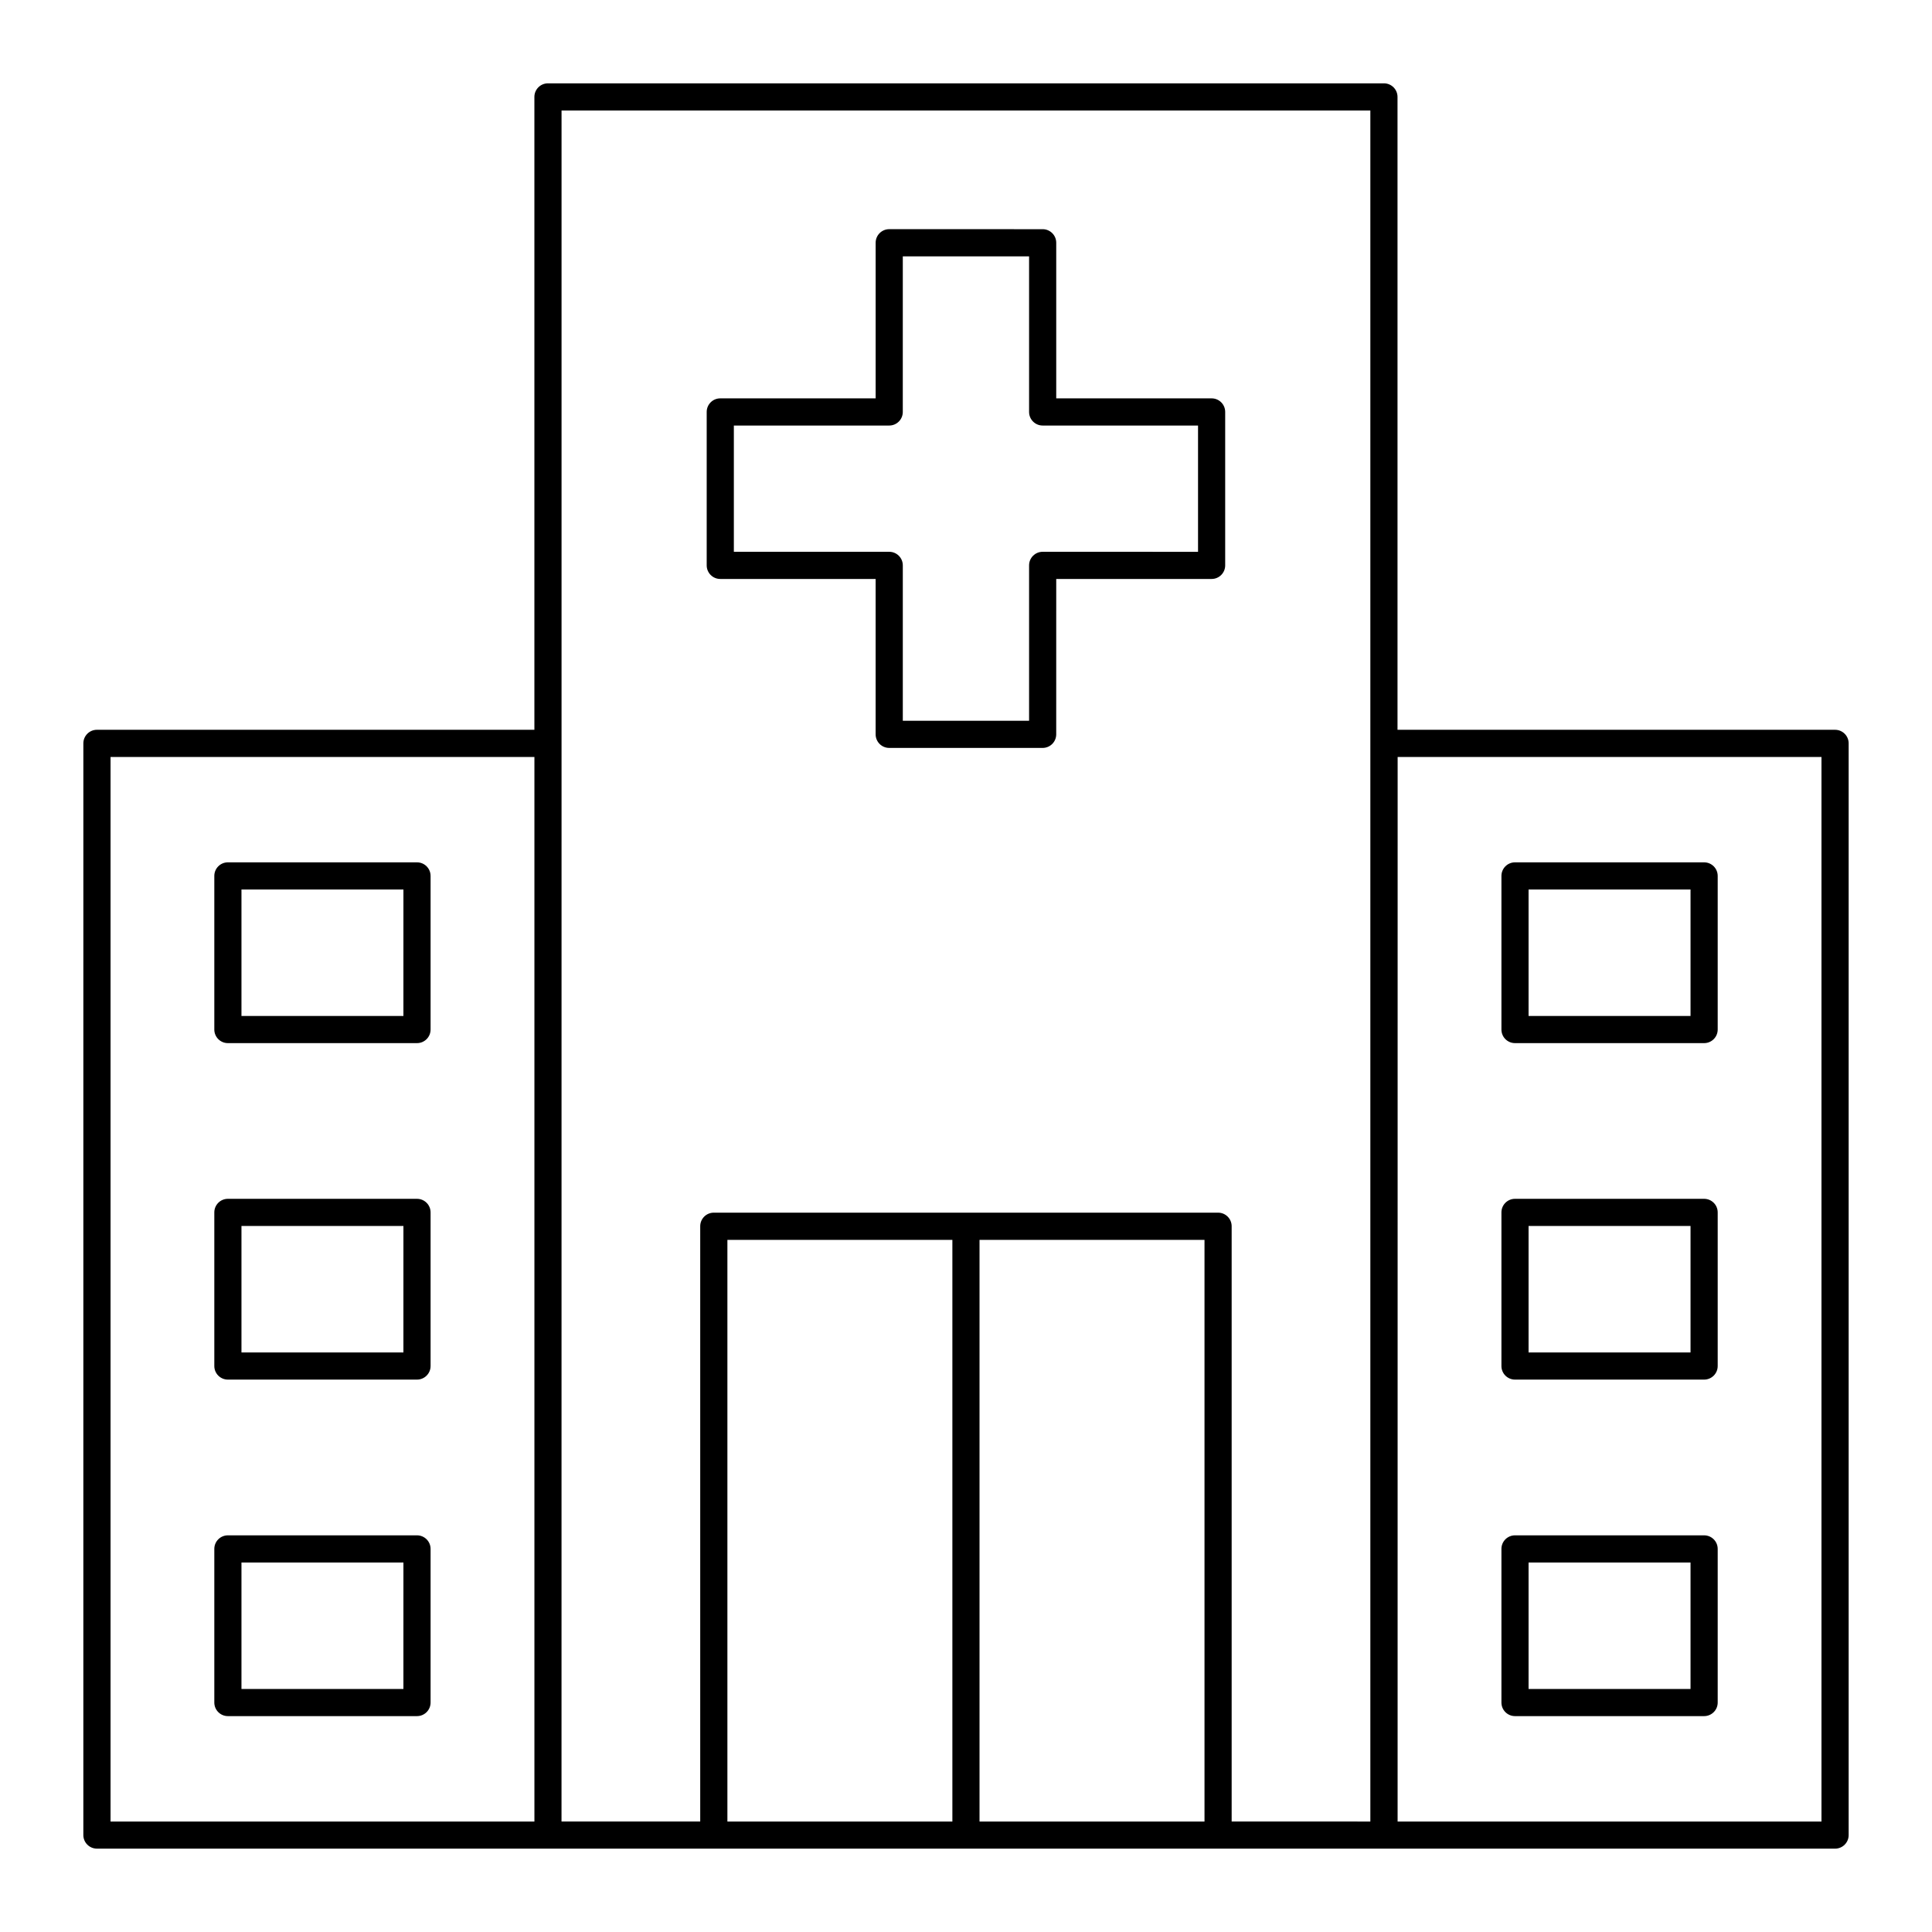
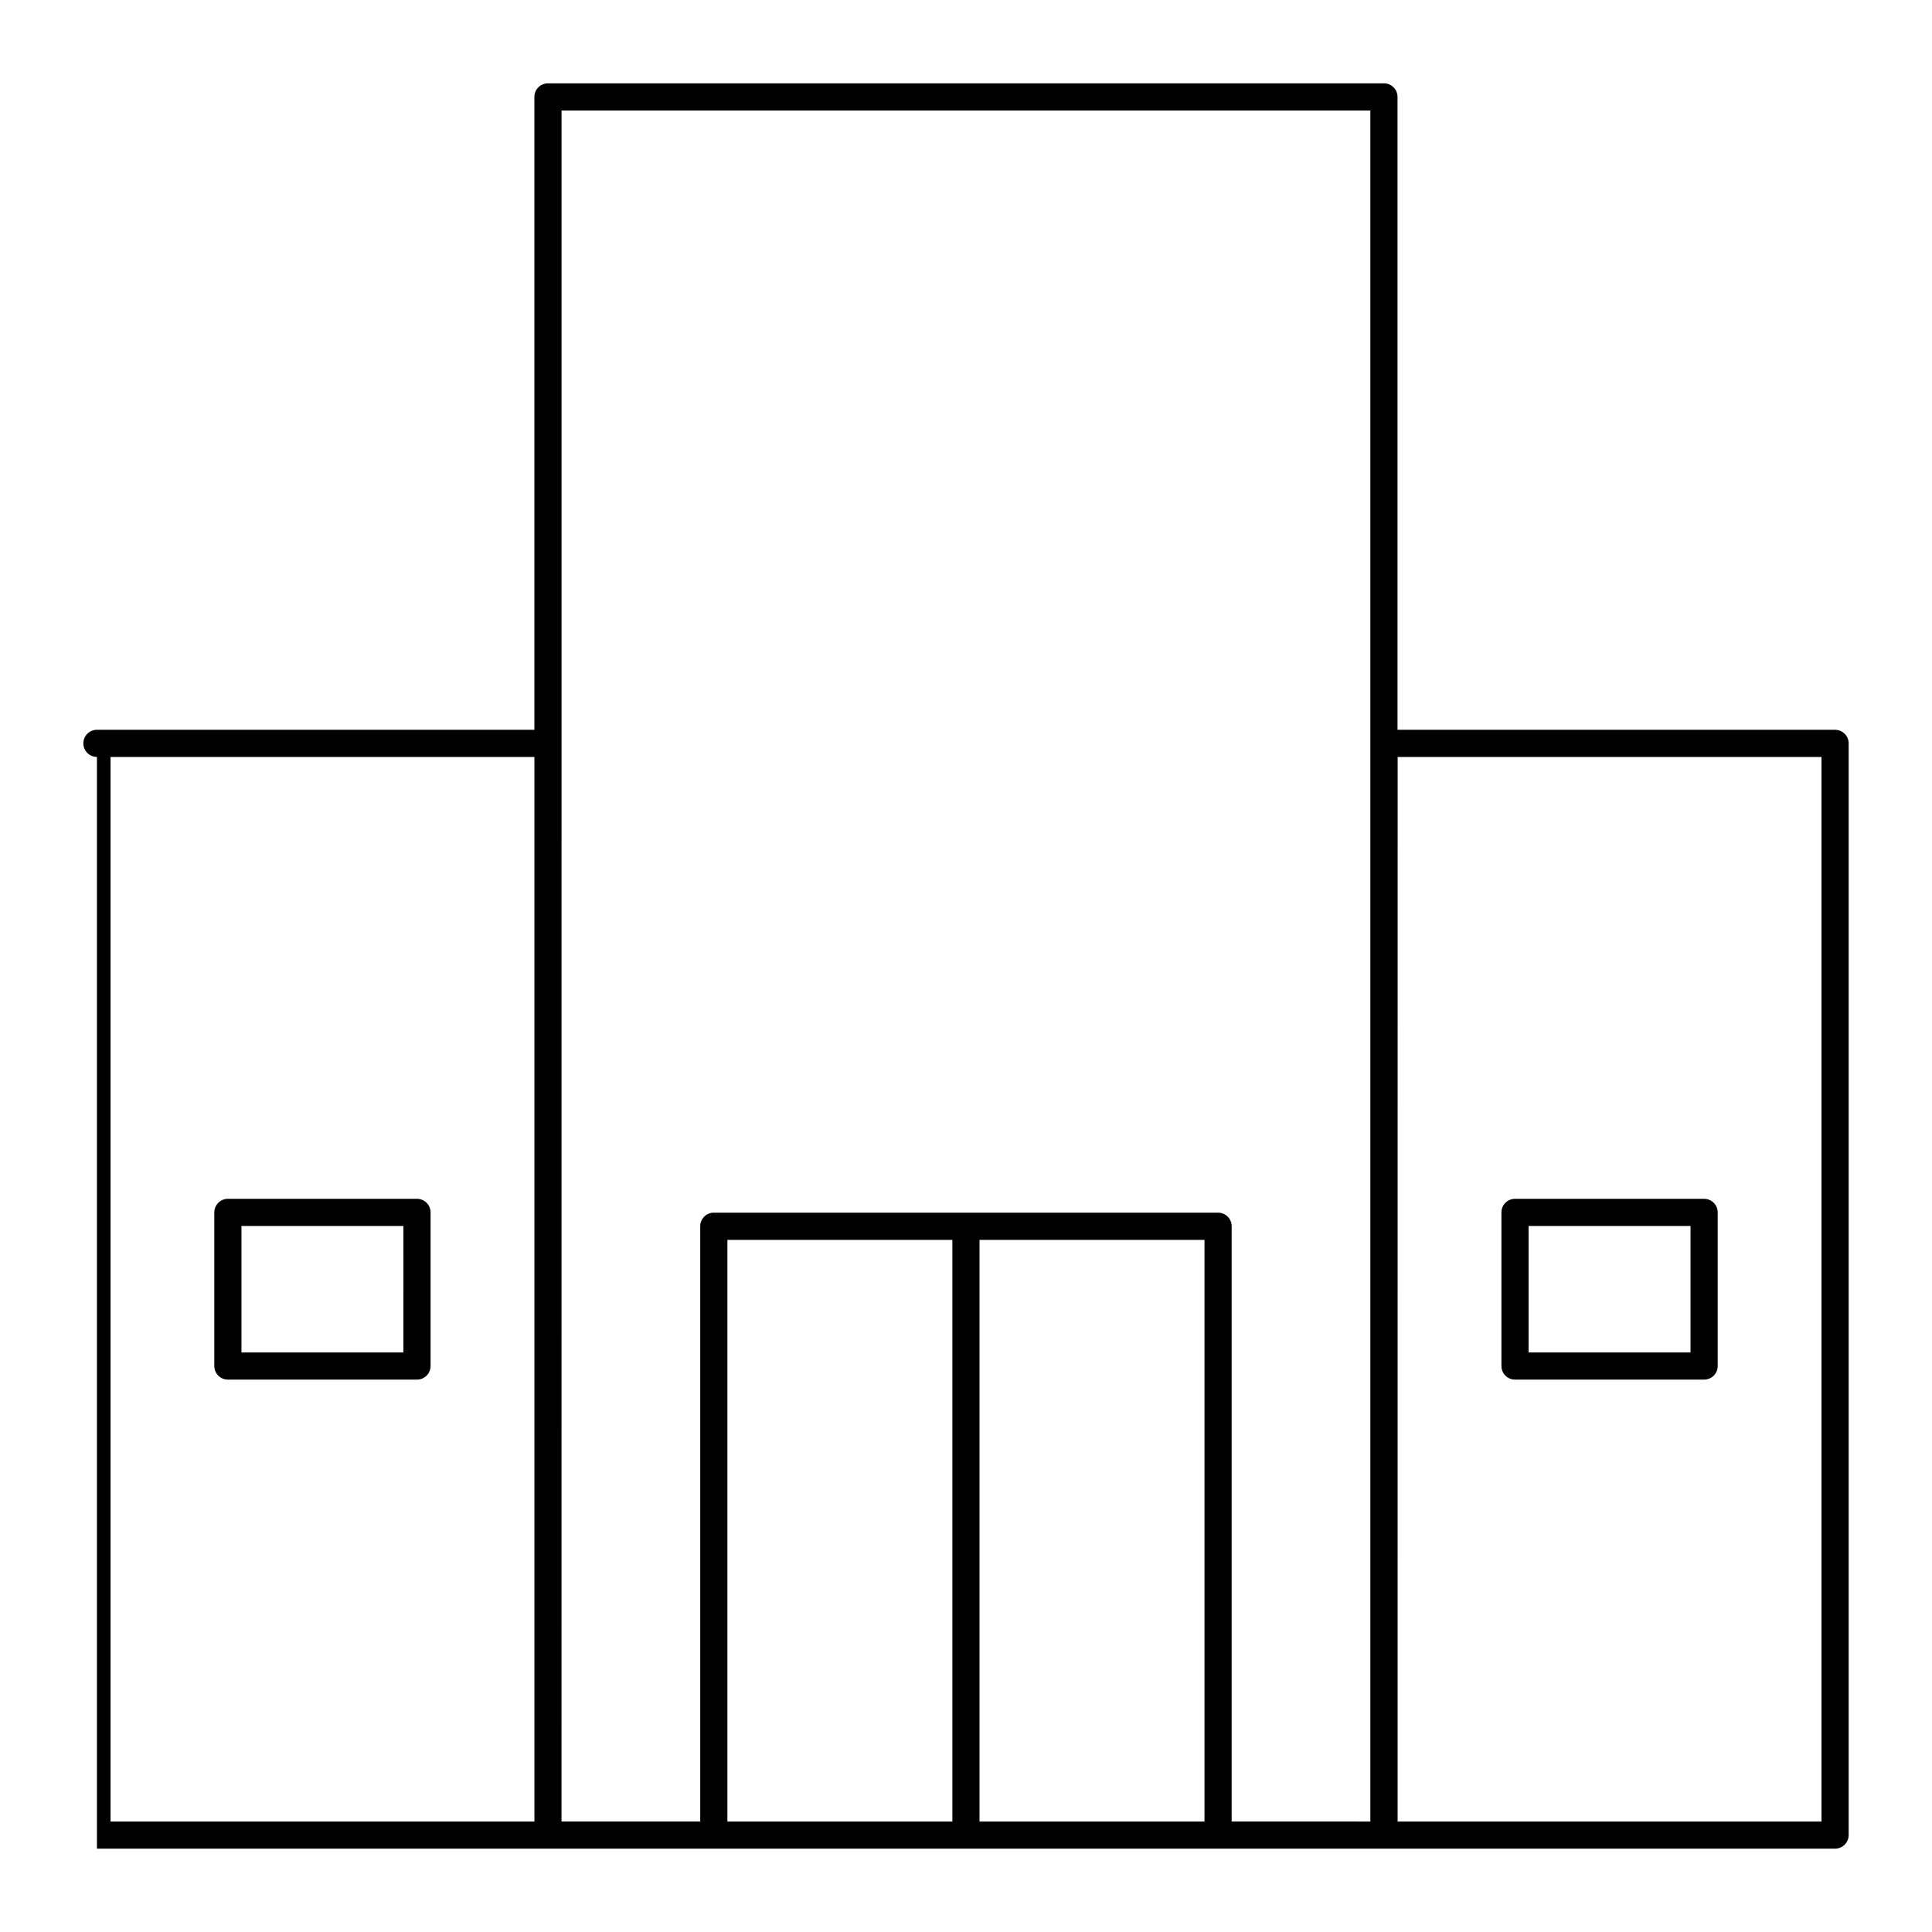
<svg xmlns="http://www.w3.org/2000/svg" fill="#000000" width="800px" height="800px" version="1.1" viewBox="144 144 512 512">
  <g>
-     <path d="m595.61 550.88h-50.117c-1.988 0-3.598 1.609-3.598 3.598v40.711c0 1.988 1.609 3.598 3.598 3.598h50.117c1.988 0 3.598-1.609 3.598-3.598v-40.711c0-1.984-1.609-3.598-3.598-3.598zm-3.602 40.711h-42.922v-33.516h42.922z" />
    <path d="m595.61 461.7h-50.117c-1.988 0-3.598 1.609-3.598 3.598v40.711c0 1.988 1.609 3.598 3.598 3.598h50.117c1.988 0 3.598-1.609 3.598-3.598v-40.707c0-1.988-1.609-3.602-3.598-3.602zm-3.602 40.711h-42.922v-33.516h42.922z" />
-     <path d="m595.61 372.53h-50.117c-1.988 0-3.598 1.609-3.598 3.598v40.711c0 1.988 1.609 3.598 3.598 3.598h50.117c1.988 0 3.598-1.609 3.598-3.598v-40.707c0-1.988-1.609-3.602-3.598-3.602zm-3.602 40.711h-42.922v-33.516h42.922z" />
-     <path d="m169.69 633.91h341.06c0.008 0 0.012-0.004 0.016-0.004 0.008 0 0.016 0.004 0.02 0.004h119.53c1.988 0 3.598-1.609 3.598-3.598v-289.31c0-1.988-1.609-3.598-3.598-3.598h-115.96v-167.72c0-1.988-1.609-3.598-3.598-3.598h-221.54c-1.988 0-3.598 1.609-3.598 3.598v167.72l-115.93-0.004c-1.988 0-3.598 1.609-3.598 3.598l-0.004 289.31c0 1.984 1.609 3.598 3.602 3.598zm344.7-289.3h112.32v282.11h-112.33zm-118 282.11h-59.621v-154.14h59.621zm66.816 0h-59.621v-154.14h59.621zm-170.39-285.71v-167.72h214.34v453.43l-36.754-0.004v-157.75c0-1.988-1.609-3.598-3.598-3.598h-133.64c-1.988 0-3.598 1.609-3.598 3.598v157.75h-36.758zm-119.52 3.602h112.33v282.11h-112.33z" />
-     <path d="m254.51 550.88h-50.117c-1.988 0-3.598 1.609-3.598 3.598v40.711c0 1.988 1.609 3.598 3.598 3.598h50.117c1.988 0 3.598-1.609 3.598-3.598v-40.711c0-1.984-1.609-3.598-3.598-3.598zm-3.602 40.711h-42.918v-33.516h42.922z" />
+     <path d="m169.69 633.91h341.06c0.008 0 0.012-0.004 0.016-0.004 0.008 0 0.016 0.004 0.02 0.004h119.53c1.988 0 3.598-1.609 3.598-3.598v-289.31c0-1.988-1.609-3.598-3.598-3.598h-115.96v-167.72c0-1.988-1.609-3.598-3.598-3.598h-221.54c-1.988 0-3.598 1.609-3.598 3.598v167.72l-115.93-0.004c-1.988 0-3.598 1.609-3.598 3.598c0 1.984 1.609 3.598 3.602 3.598zm344.7-289.3h112.32v282.11h-112.33zm-118 282.11h-59.621v-154.14h59.621zm66.816 0h-59.621v-154.14h59.621zm-170.39-285.71v-167.72h214.34v453.43l-36.754-0.004v-157.75c0-1.988-1.609-3.598-3.598-3.598h-133.64c-1.988 0-3.598 1.609-3.598 3.598v157.75h-36.758zm-119.52 3.602h112.33v282.11h-112.33z" />
    <path d="m254.51 461.7h-50.117c-1.988 0-3.598 1.609-3.598 3.598v40.711c0 1.988 1.609 3.598 3.598 3.598h50.117c1.988 0 3.598-1.609 3.598-3.598v-40.707c0-1.988-1.609-3.602-3.598-3.602zm-3.602 40.711h-42.918v-33.516h42.922z" />
-     <path d="m254.51 372.53h-50.117c-1.988 0-3.598 1.609-3.598 3.598v40.711c0 1.988 1.609 3.598 3.598 3.598h50.117c1.988 0 3.598-1.609 3.598-3.598v-40.707c0-1.988-1.609-3.602-3.598-3.602zm-3.602 40.711h-42.918v-33.516h42.922z" />
-     <path d="m334.88 297.43h41.172v41.176c0 1.988 1.609 3.598 3.598 3.598h40.66c1.988 0 3.598-1.609 3.598-3.598l0.004-41.176h41.176c1.988 0 3.598-1.609 3.598-3.598v-40.664c0-1.988-1.609-3.598-3.598-3.598h-41.176v-41.234c0-1.988-1.609-3.598-3.598-3.598l-40.66-0.004c-1.988 0-3.598 1.609-3.598 3.598v41.238h-41.176c-1.988 0-3.598 1.609-3.598 3.598v40.66c0 1.988 1.609 3.602 3.598 3.602zm3.598-40.66h41.172c1.988 0 3.598-1.609 3.598-3.598l0.004-41.238h33.465v41.238c0 1.988 1.609 3.598 3.598 3.598h41.176v33.465l-41.176-0.004c-1.988 0-3.598 1.609-3.598 3.598v41.176h-33.465v-41.176c0-1.988-1.609-3.598-3.598-3.598h-41.176z" />
  </g>
</svg>